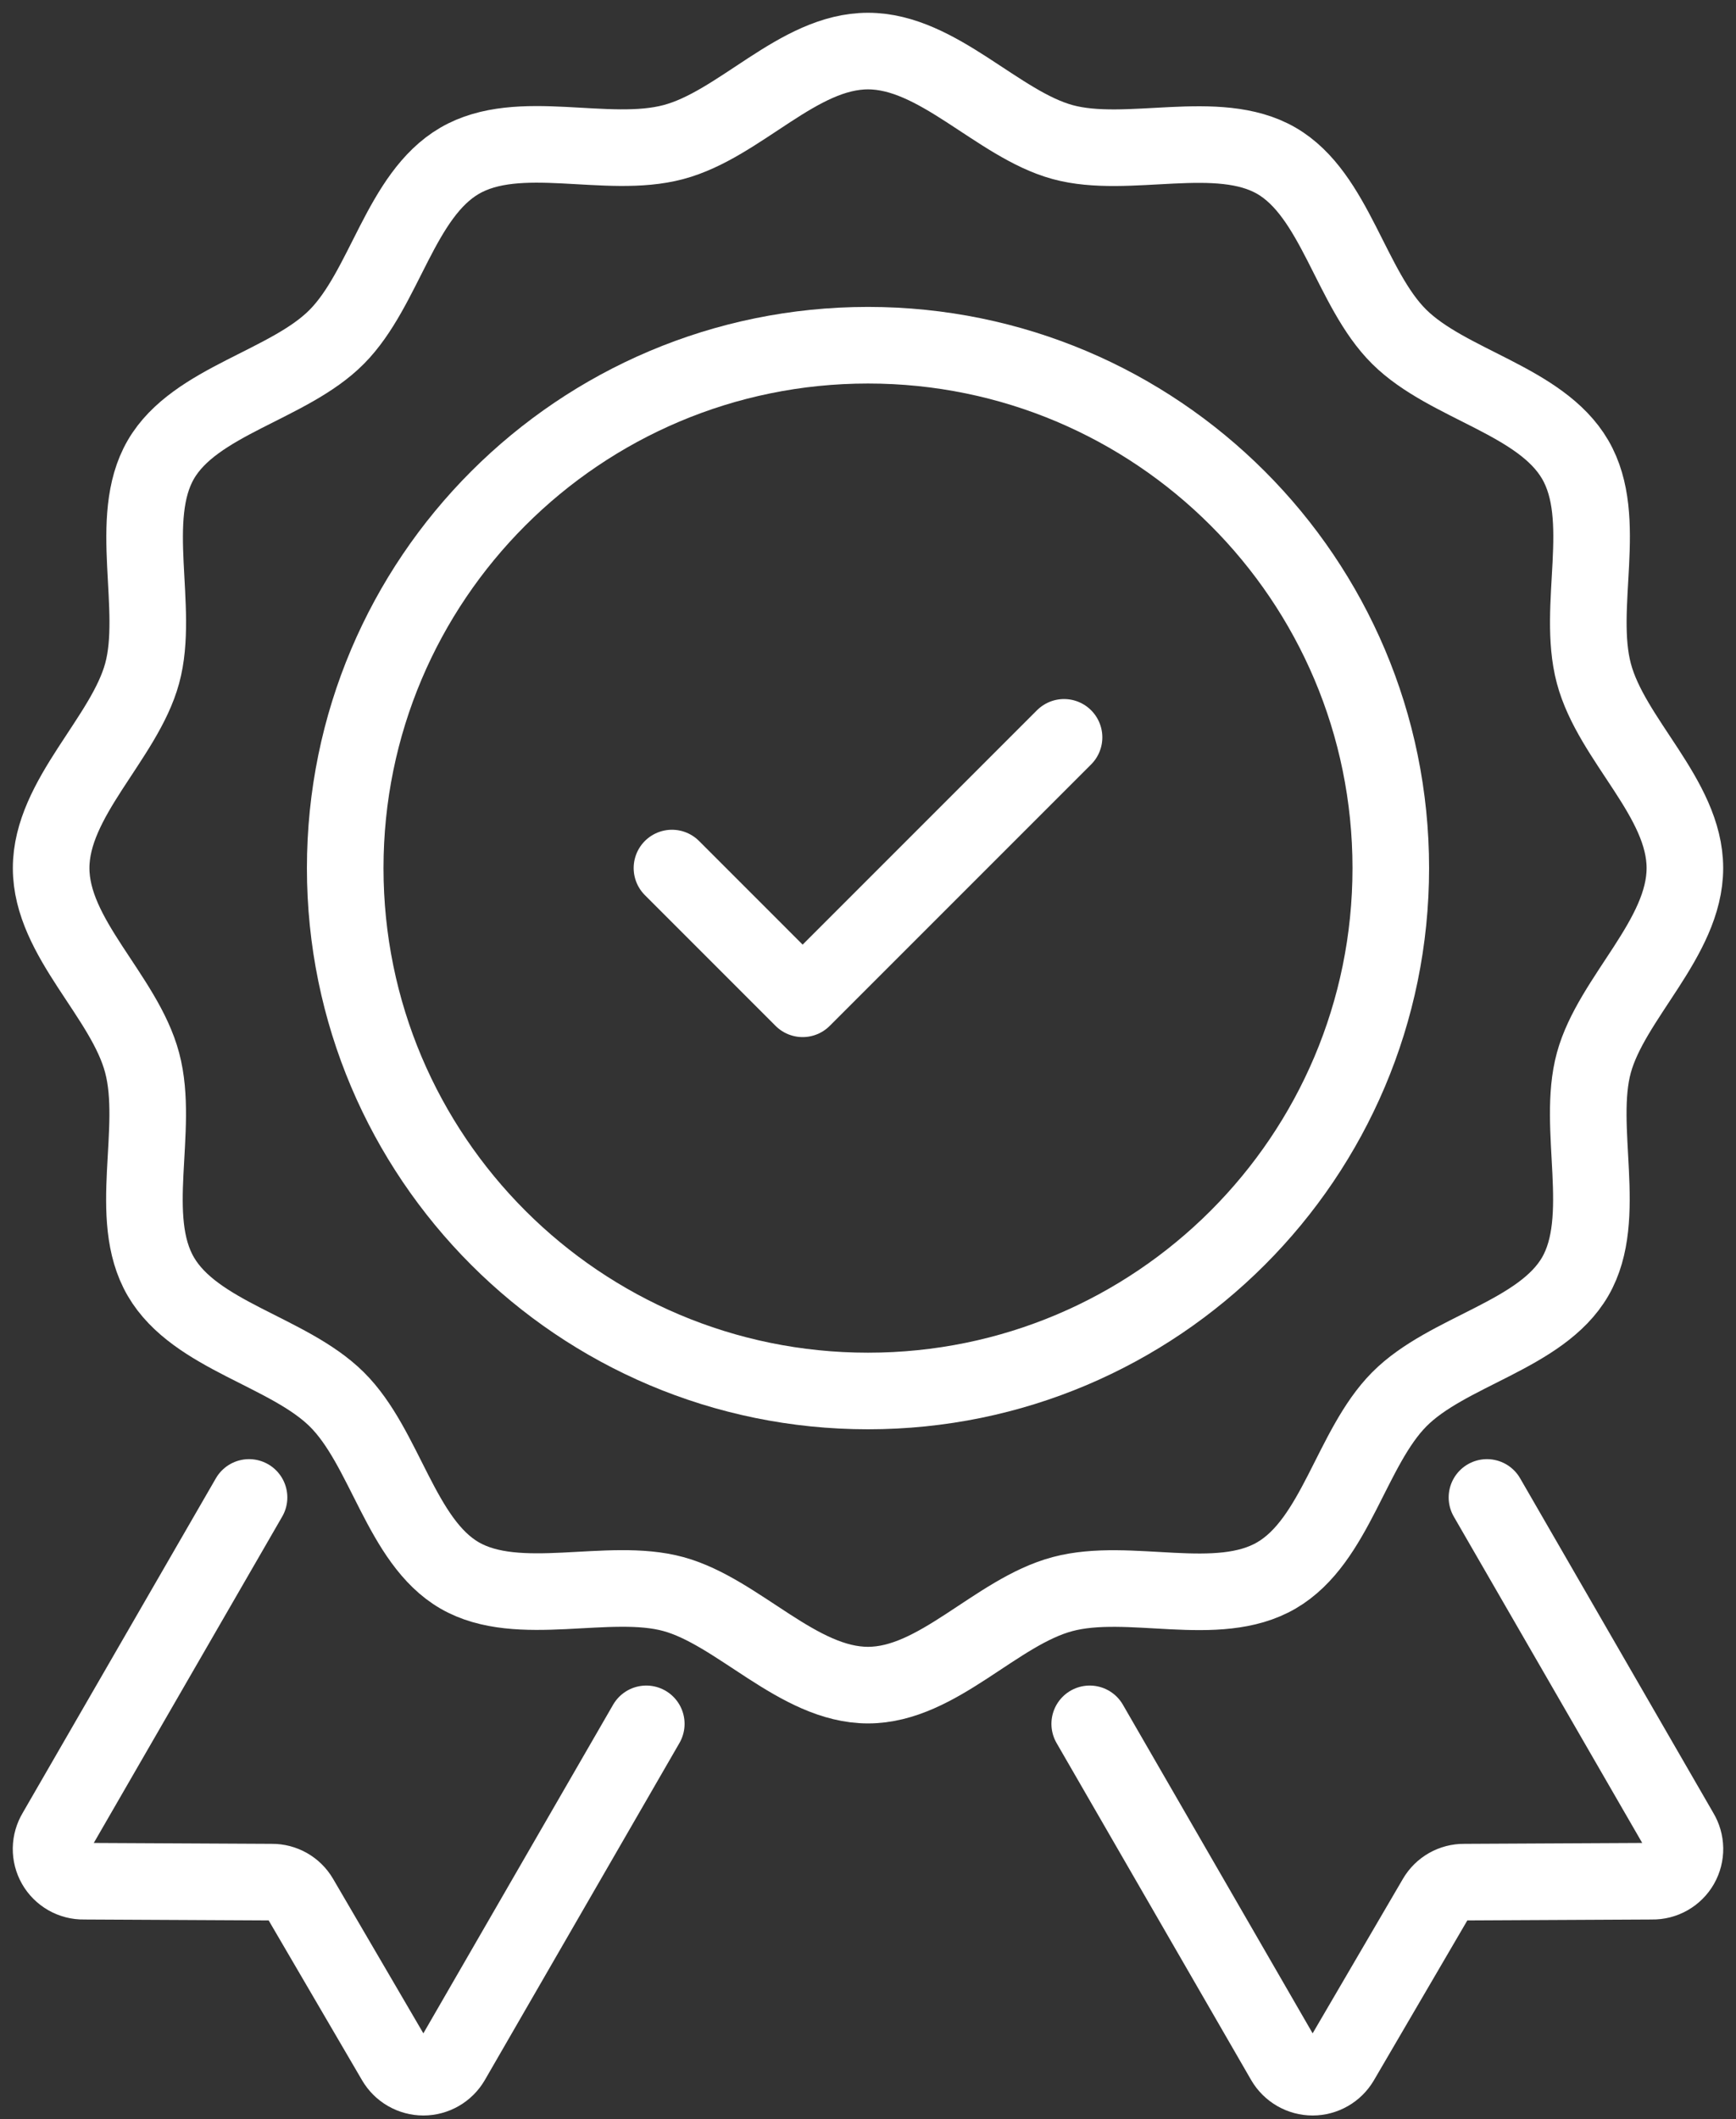
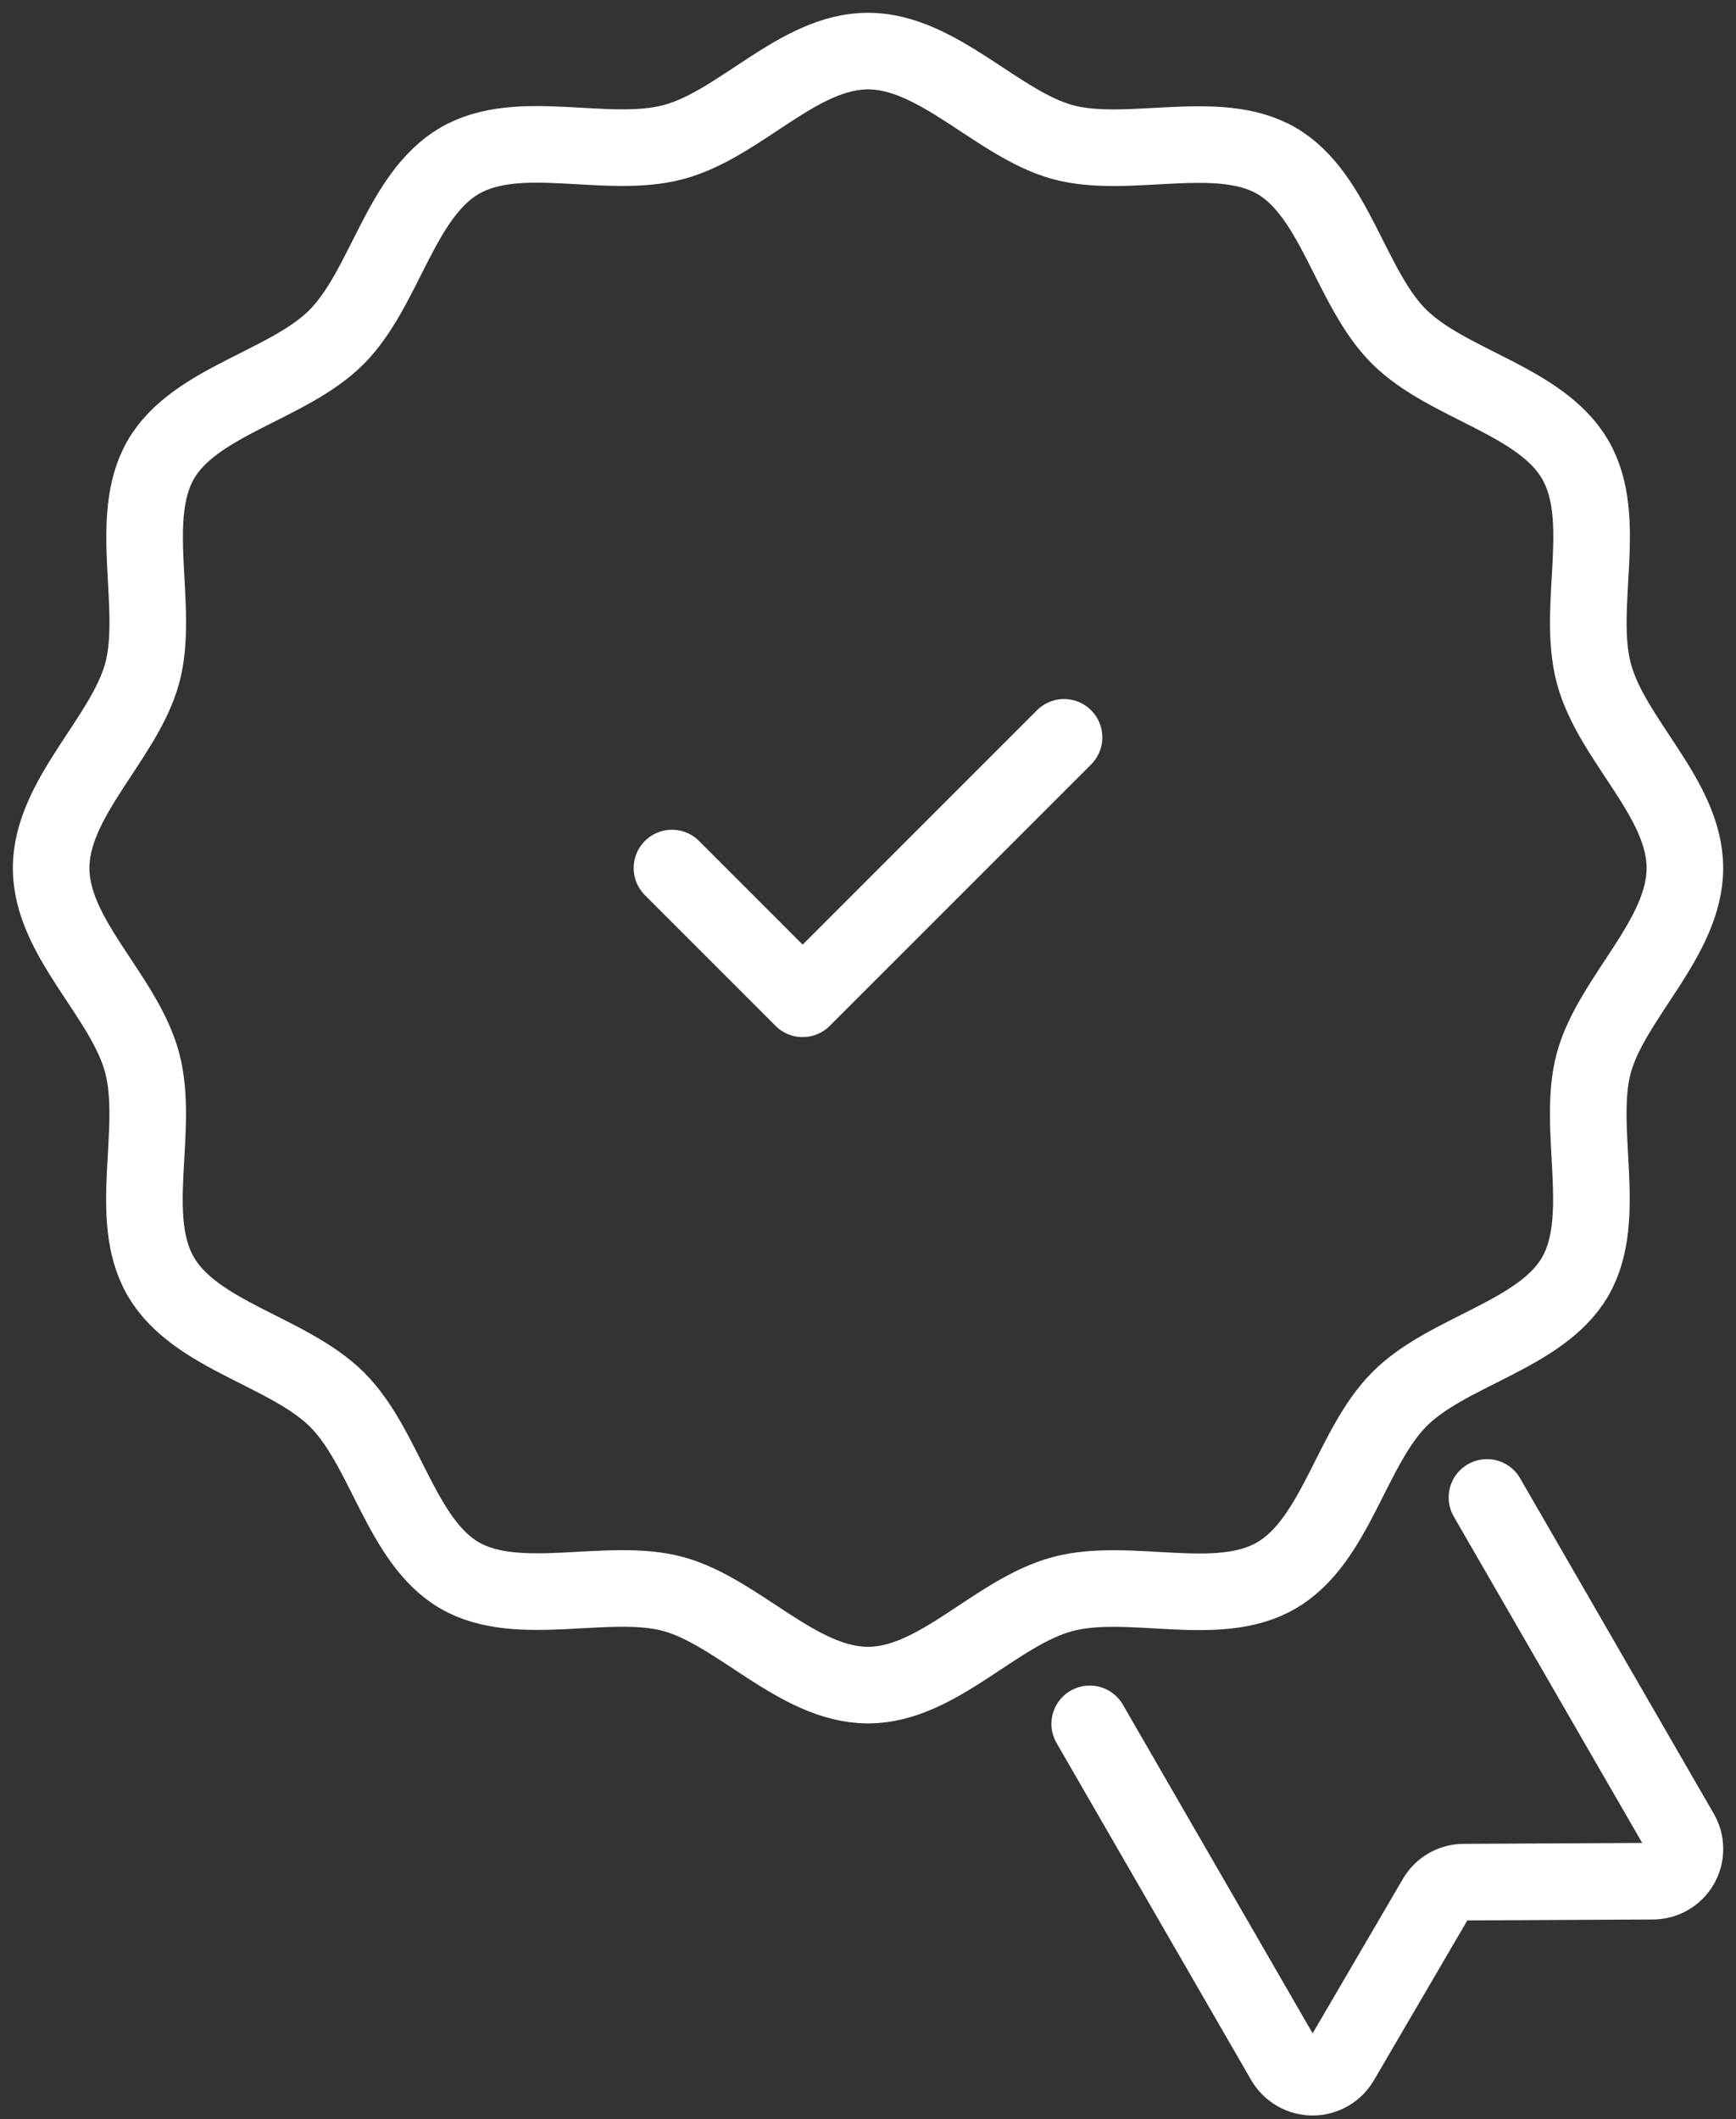
<svg xmlns="http://www.w3.org/2000/svg" width="68" height="83" viewBox="0 0 68 83" fill="none">
  <rect x="0" y="0" width="68" height="83" fill="#333333" stroke="none" />
  <path d="M34 65.995C31.258 65.995 28.917 63.124 26.376 62.429C23.834 61.735 20.305 63.033 18.002 61.698C15.698 60.363 15.095 56.688 13.193 54.805C11.291 52.922 7.653 52.318 6.3 49.996C4.947 47.674 6.263 44.237 5.568 41.622C4.874 39.007 2.003 36.74 2.003 33.997C2.003 31.255 4.874 28.914 5.568 26.373C6.263 23.831 4.965 20.302 6.3 17.999C7.635 15.695 11.31 15.091 13.193 13.19C15.076 11.288 15.68 7.65 18.002 6.297C20.324 4.944 23.761 6.26 26.376 5.565C28.991 4.871 31.258 2 34 2C36.743 2 39.083 4.871 41.625 5.565C44.166 6.26 47.695 4.962 49.999 6.297C52.303 7.632 52.906 11.307 54.808 13.19C56.709 15.073 60.348 15.677 61.701 17.999C63.054 20.321 61.738 23.758 62.432 26.373C63.127 28.988 65.998 31.255 65.998 33.997C65.998 36.74 63.127 39.08 62.432 41.622C61.738 44.163 63.036 47.692 61.701 49.996C60.366 52.3 56.691 52.903 54.808 54.805C52.925 56.706 52.321 60.345 49.999 61.698C47.677 63.051 44.24 61.735 41.625 62.429C39.01 63.124 36.743 65.995 34 65.995Z" stroke="white" stroke-width="3" stroke-linecap="round" stroke-linejoin="round" />
-   <path d="M34 54.476C45.31 54.476 54.478 45.308 54.478 33.998C54.478 22.688 45.31 13.52 34 13.52C22.69 13.52 13.522 22.688 13.522 33.998C13.522 45.308 22.69 54.476 34 54.476Z" stroke="white" stroke-width="3" stroke-linecap="round" stroke-linejoin="round" />
  <path d="M26.321 33.996L31.44 39.116L41.679 28.877" stroke="white" stroke-width="3" stroke-linecap="round" stroke-linejoin="round" />
  <path d="M58.245 58.645L65.815 71.754C65.933 71.947 65.996 72.168 66 72.394C66.003 72.62 65.946 72.843 65.834 73.039C65.722 73.235 65.559 73.397 65.363 73.509C65.166 73.621 64.943 73.678 64.718 73.674L57.349 73.711C57.128 73.709 56.91 73.766 56.717 73.875C56.525 73.984 56.364 74.142 56.252 74.332L52.522 80.714C52.409 80.907 52.248 81.068 52.054 81.179C51.86 81.291 51.64 81.35 51.416 81.35C51.192 81.35 50.972 81.291 50.778 81.179C50.584 81.068 50.422 80.907 50.309 80.714L42.685 67.512" stroke="white" stroke-width="3" stroke-linecap="round" stroke-linejoin="round" />
-   <path d="M9.755 58.645L2.185 71.754C2.068 71.947 2.004 72.168 2 72.394C1.997 72.62 2.054 72.843 2.166 73.039C2.278 73.235 2.441 73.397 2.637 73.509C2.834 73.621 3.057 73.678 3.282 73.674L10.651 73.711C10.872 73.709 11.09 73.766 11.283 73.875C11.475 73.984 11.636 74.142 11.748 74.332L15.478 80.714C15.591 80.907 15.752 81.068 15.946 81.179C16.14 81.291 16.36 81.35 16.584 81.35C16.808 81.35 17.028 81.291 17.222 81.179C17.416 81.068 17.578 80.907 17.691 80.714L25.315 67.512" stroke="white" stroke-width="3" stroke-linecap="round" stroke-linejoin="round" />
</svg>